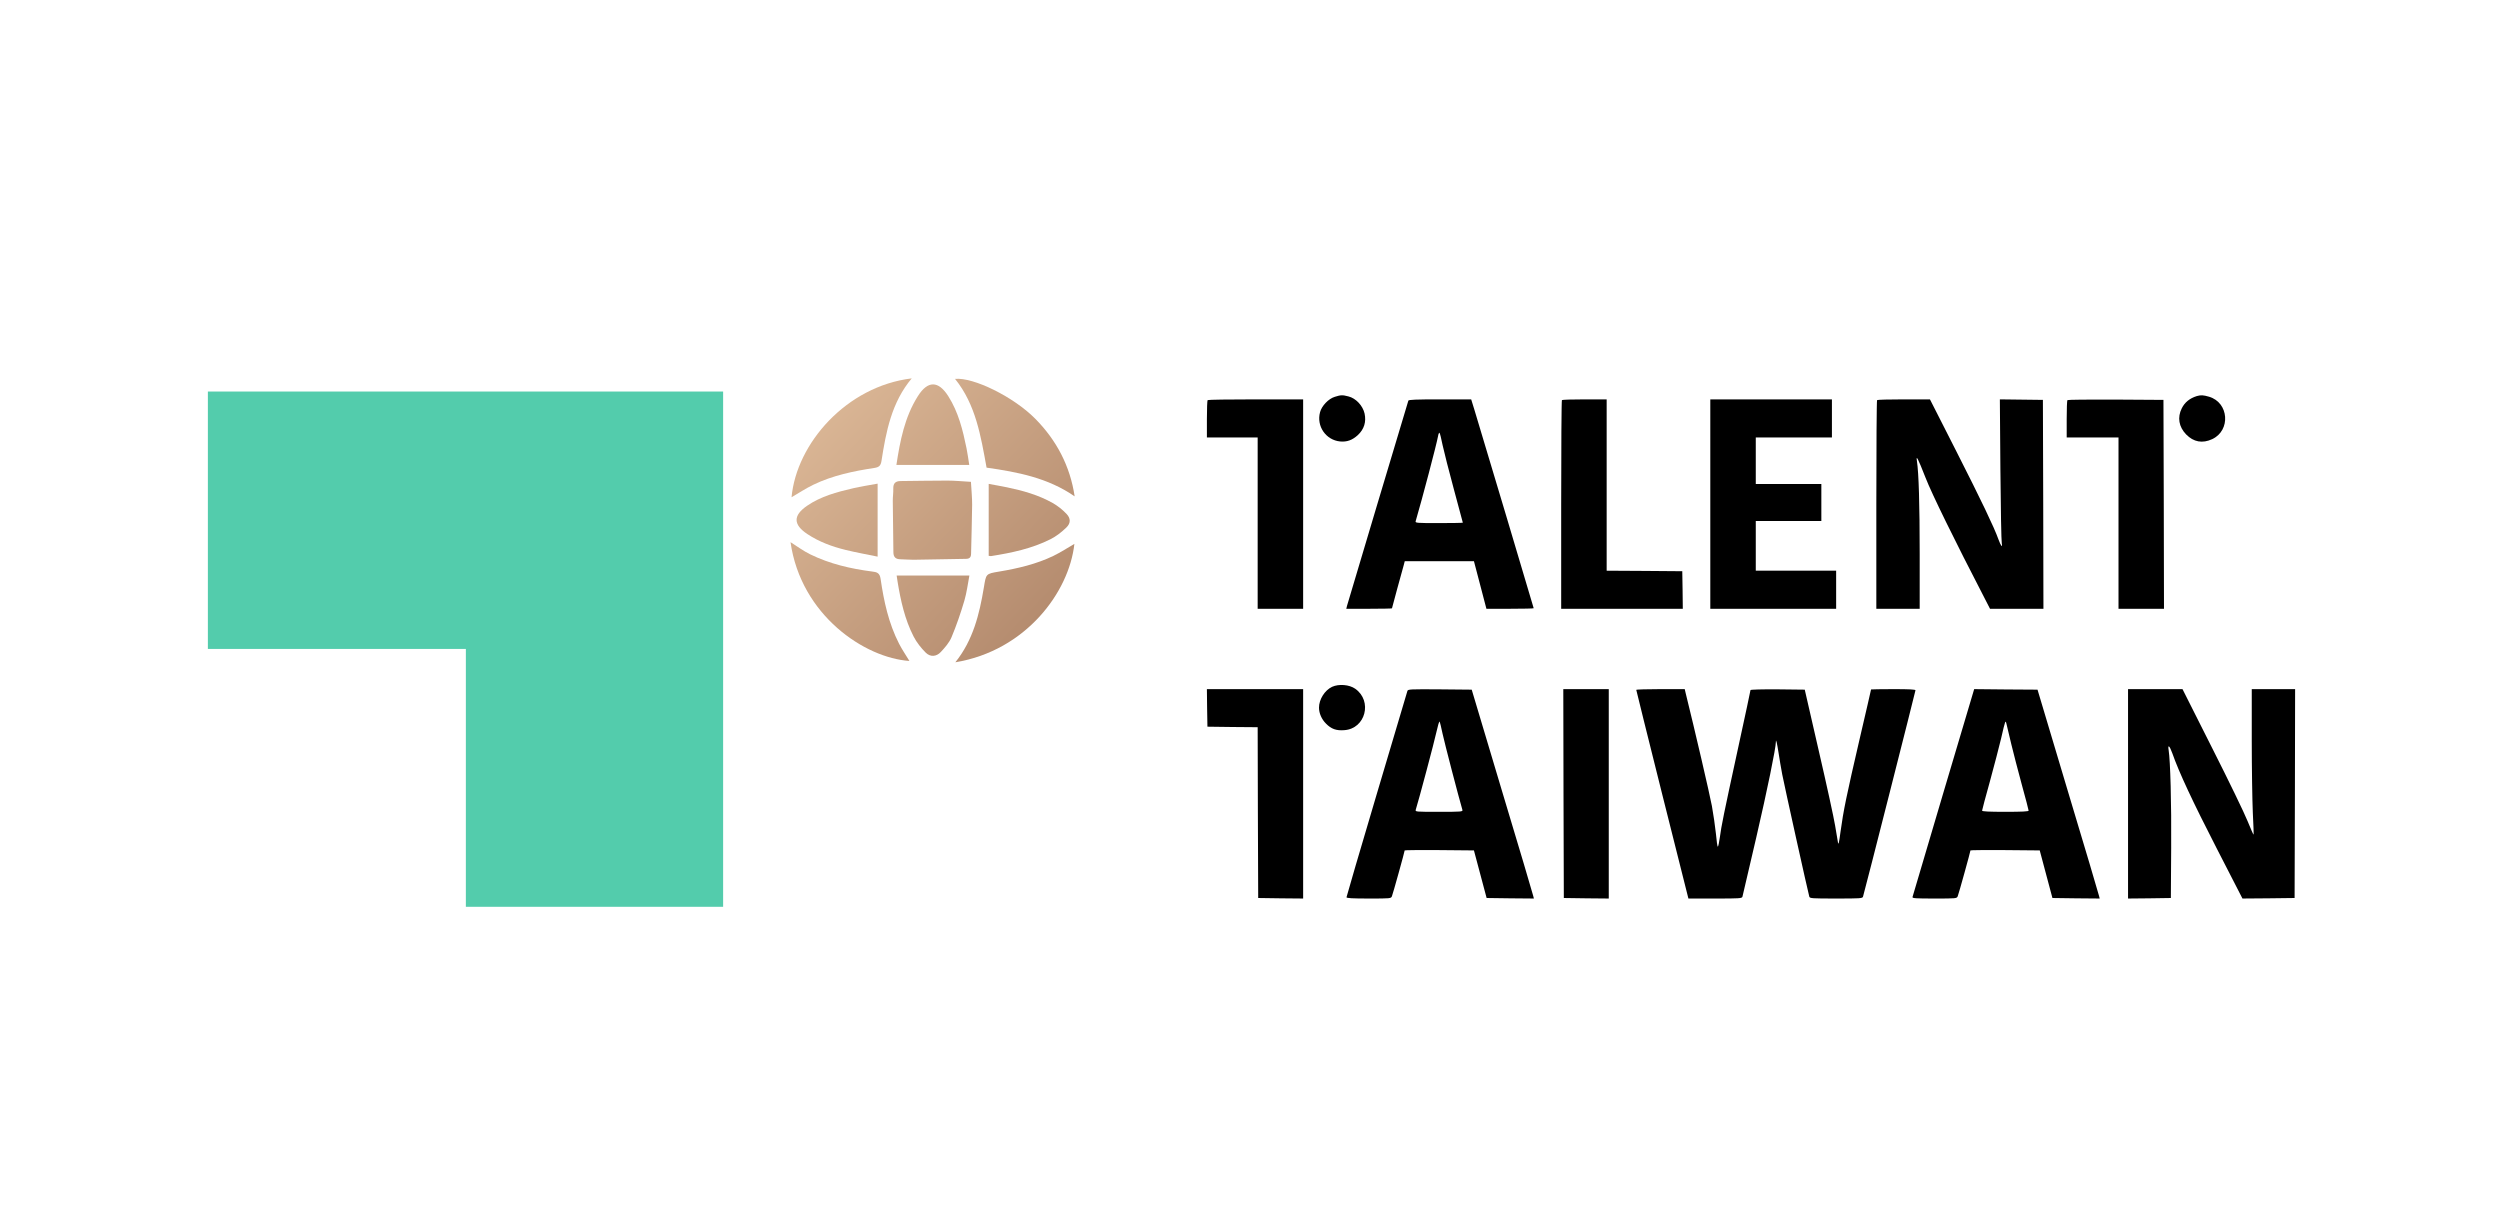
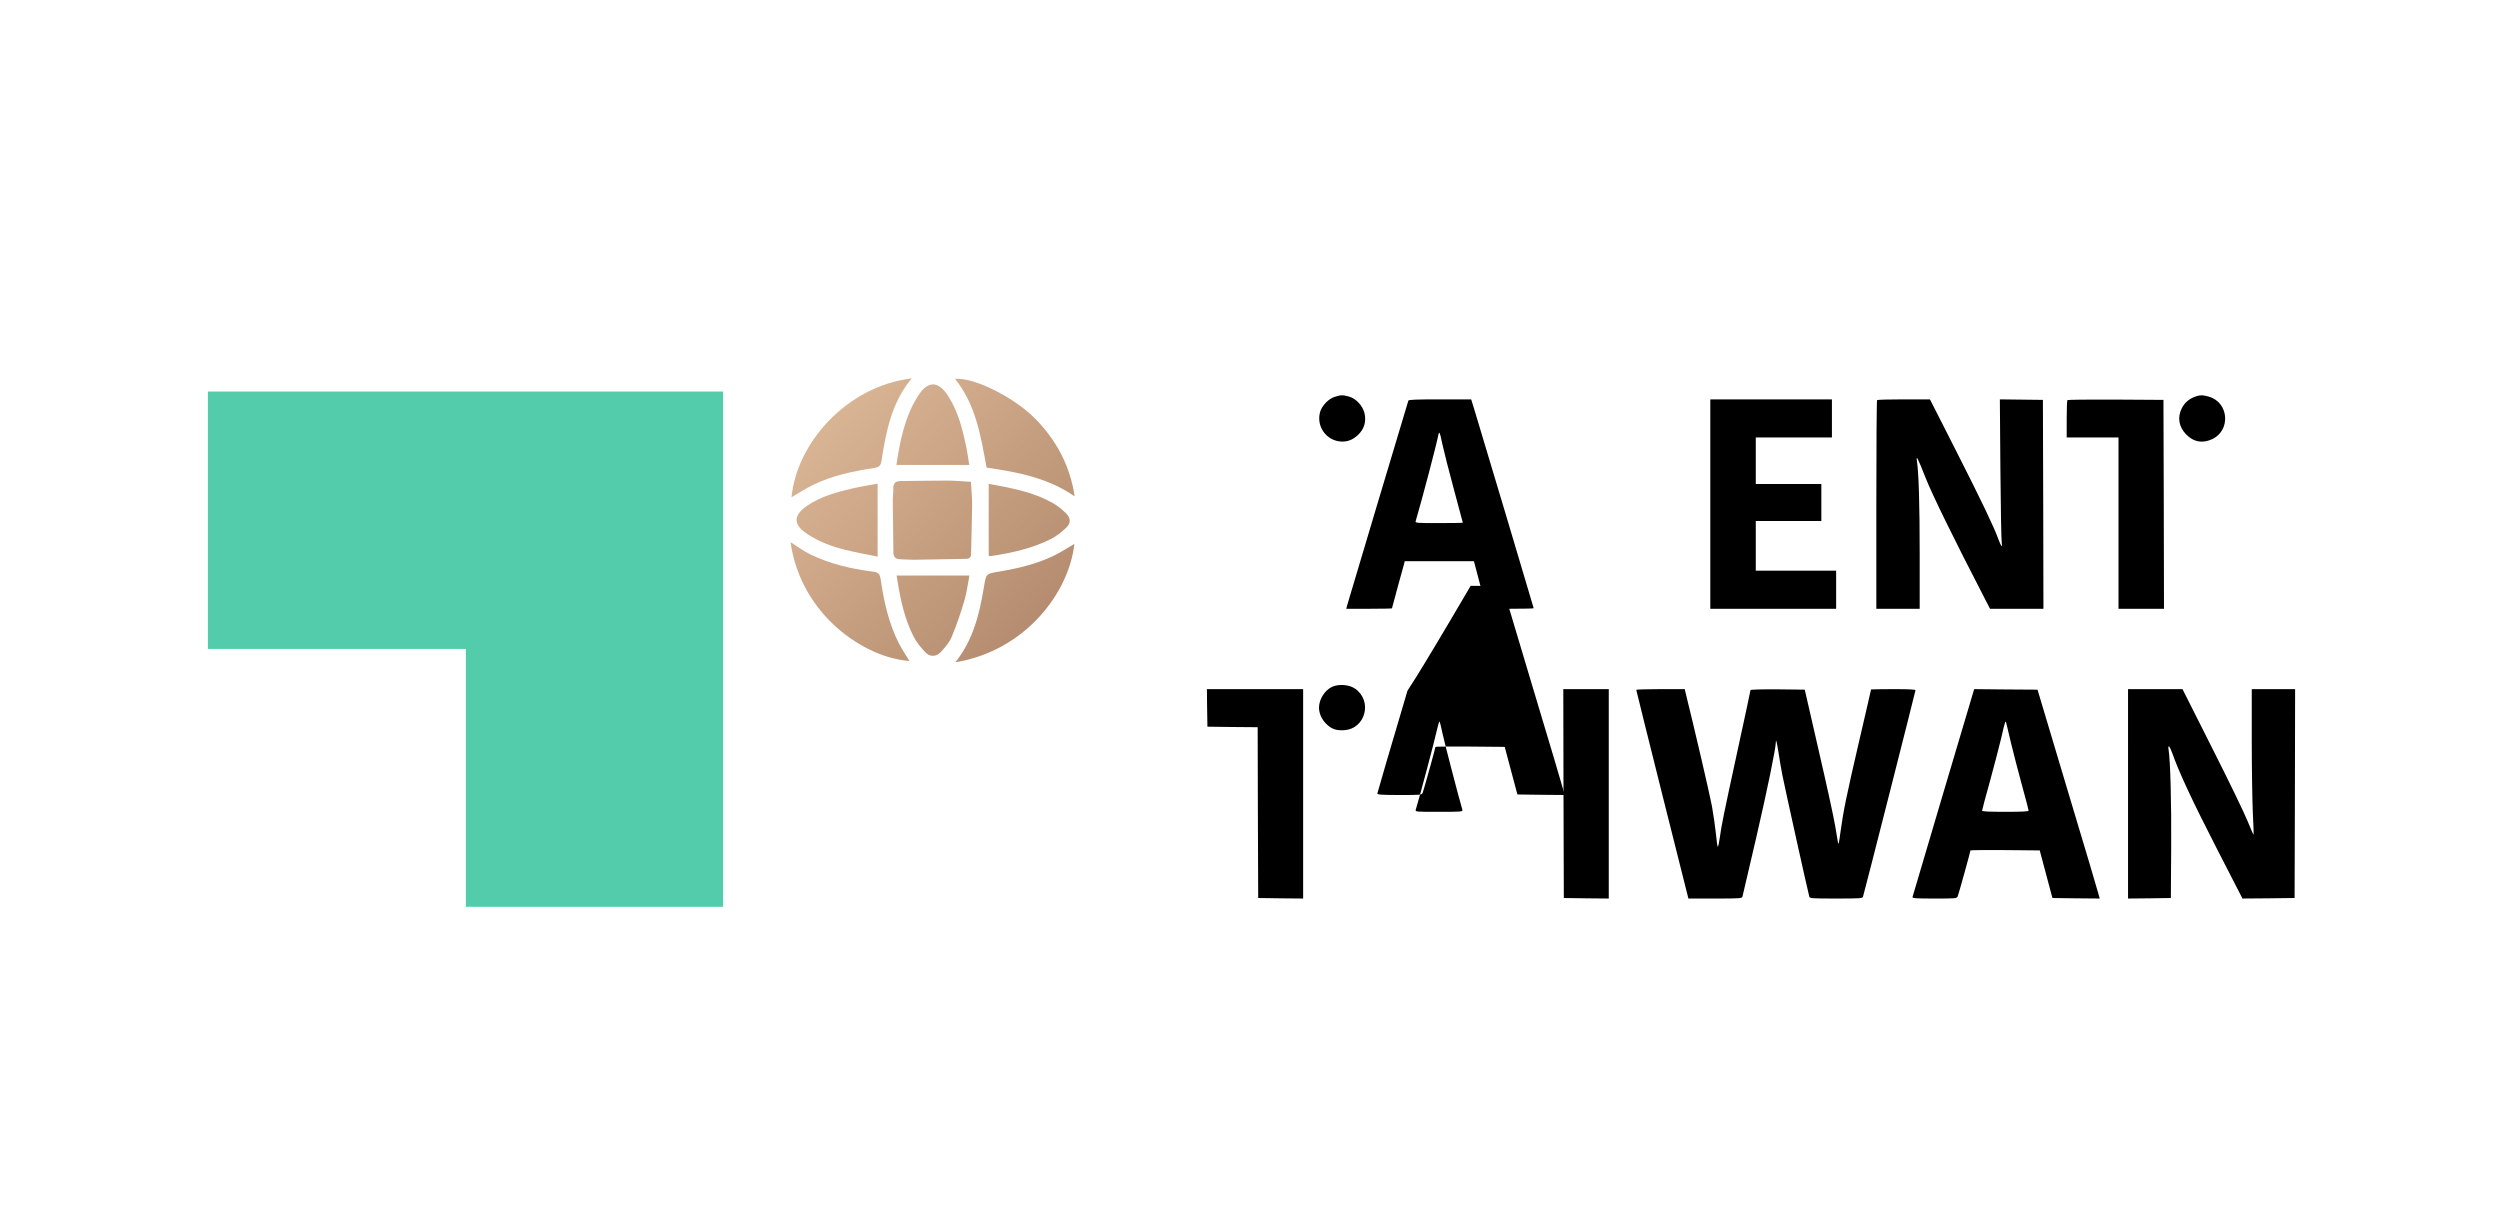
<svg xmlns="http://www.w3.org/2000/svg" id="圖層_1" x="0px" y="0px" width="260px" height="126px" viewBox="0 0 260 126" xml:space="preserve">
  <g id="Layer_1" />
  <g>
    <g transform="translate(0,744) scale(0.1,-0.1)">
      <path d="M1388.154,7027.294c-6.494-1.973-13.535-9.346-15.293-15.942c-3.965-14.521,6.045-29.038,20.898-30.479   c7.041-0.64,12.539,1.323,18.369,6.611c6.592,6.147,8.906,13.74,7.031,22.437c-1.855,8.247-9.121,15.947-16.826,17.822   C1395.957,7029.384,1394.531,7029.282,1388.154,7027.294z" />
      <path d="M2284.648,7028.071c-7.373-2.319-12.539-6.504-15.625-12.764c-4.717-9.458-3.076-19.126,4.512-27.061   c7.813-8.013,17.041-9.673,27.168-4.941c19.463,9.126,17.373,38.052-3.301,44.106   C2291.455,7029.165,2288.828,7029.282,2284.648,7028.071z" />
-       <path d="M1255.947,7023.891c-0.439-0.322-0.771-9.238-0.771-19.805v-19.028h26.396h26.401v-89.077v-89.106h23.638h23.652v108.896   v108.887h-49.272C1278.823,7024.658,1256.279,7024.331,1255.947,7023.891z" />
      <path d="M1464.697,7023.339c-0.986-3.091-63.135-210.62-63.799-213.369l-0.762-3.096h23.76c13.086,0,23.75,0.234,23.75,0.449   c0,0.322,2.422,9.355,5.4,20.137c2.969,10.767,5.928,21.65,6.699,24.292l1.211,4.624h35.977h35.957l6.494-24.746l6.484-24.756   h24.639c13.418,0,24.521,0.234,24.521,0.566c0,0.547-55.645,186.86-61.699,206.543l-3.301,10.674h-32.441   C1472.617,7024.658,1465.029,7024.331,1464.697,7023.339z M1500.332,6976.923c1.436-6.597,6.709-27.378,11.777-46.079   c5.049-18.696,9.238-34.214,9.238-34.434c0-0.21-11.221-0.43-24.863-0.43c-23.086,0-24.746,0.103-24.199,1.973   c6.826,23.32,21.67,79.517,23.311,88.545c0.342,2.31,1.113,3.843,1.543,3.291   C1497.588,6989.36,1499.014,6983.525,1500.332,6976.923z" />
-       <path d="M1624.394,7023.891c-0.439-0.322-0.762-49.38-0.762-108.887v-108.13h63.242h63.242l-0.225,19.585l-0.322,19.473   l-39.268,0.317l-39.375,0.229v89.087v89.092h-22.881C1635.391,7024.658,1624.726,7024.331,1624.394,7023.891z" />
      <path d="M1778.711,6915.771v-108.896h65.439h65.439v19.814v19.79h-41.787h-41.797v25.85v25.835h34.102h34.092v19.263v19.248   h-34.092h-34.102v24.194v24.189h39.59h39.6v19.8v19.8h-63.242h-63.242V6915.771z" />
      <path d="M1952.158,7023.891c-0.439-0.322-0.771-49.38-0.771-108.887v-108.13h22.549h22.539v56.987   c0,51.362-0.977,84.253-2.852,96.45c-1.104,7.256,0.869,3.413,8.906-17.041c6.494-16.719,30.254-65.22,61.27-125.059l5.82-11.338   h27.832h27.715l-0.215,108.687l-0.332,108.55l-44.766,0.547l0.557-72.813c0.322-40.146,0.977-74.678,1.426-76.768   c0.986-5.283-0.889-3.071-3.408,3.843c-4.521,12.759-17.939,40.693-43.789,91.626l-27.49,54.111h-27.168   C1965.029,7024.658,1952.48,7024.331,1952.158,7023.891z" />
      <path d="M2150.136,7023.891c-0.449-0.322-0.771-9.238-0.771-19.805v-19.028h26.943h26.943v-89.077v-89.106h23.652h23.652   l-0.225,108.687l-0.342,108.55l-49.59,0.322C2173.125,7024.55,2150.459,7024.331,2150.136,7023.891z" />
      <path d="M1385.4,6725.722c-7.705-3.633-13.643-13.096-13.643-21.67c0-5.85,2.754-12.1,7.256-16.592   c5.508-5.635,10.781-7.51,19.15-6.826c22.002,1.523,29.463,30.342,11.211,43.105   C1403.223,6728.037,1392.432,6728.896,1385.4,6725.722z" />
      <path d="M1255.395,6703.818l0.332-19.57l26.064-0.332l26.182-0.215l0.215-88.857l0.337-88.77l23.428-0.332l23.311-0.215v108.887   V6723.3h-50.044h-50.044L1255.395,6703.818z" />
-       <path d="M1463.711,6721.425c-0.332-1.094-14.629-49.492-32.012-107.676c-17.256-58.076-31.338-106.26-31.338-106.904   c0-0.986,6.27-1.318,23.096-1.318c22.979,0,23.203,0,24.189,2.51c0.996,2.334,13.213,46.318,13.213,47.529   c0,0.332,16.162,0.439,35.957,0.332l36.074-0.332l6.602-24.746l6.602-24.746l24.521-0.332l24.639-0.215l-0.771,2.969   c-0.322,1.758-14.854,50.596-32.334,108.672l-31.563,105.586l-33.105,0.322C1466.572,6723.3,1464.248,6723.193,1463.711,6721.425z    M1500.234,6677.089c1.855-8.779,17.041-67.188,20.674-79.385c0.547-1.875-1.104-2.002-24.307-2.002   c-24.316,0-24.863,0-24.209,2.217c3.086,9.775,19.473,71.27,21.455,80.625c1.436,6.475,2.861,11.426,3.291,10.986   C1497.588,6688.974,1498.906,6683.476,1500.234,6677.089z" />
+       <path d="M1463.711,6721.425c-17.256-58.076-31.338-106.26-31.338-106.904   c0-0.986,6.27-1.318,23.096-1.318c22.979,0,23.203,0,24.189,2.51c0.996,2.334,13.213,46.318,13.213,47.529   c0,0.332,16.162,0.439,35.957,0.332l36.074-0.332l6.602-24.746l6.602-24.746l24.521-0.332l24.639-0.215l-0.771,2.969   c-0.322,1.758-14.854,50.596-32.334,108.672l-31.563,105.586l-33.105,0.322C1466.572,6723.3,1464.248,6723.193,1463.711,6721.425z    M1500.234,6677.089c1.855-8.779,17.041-67.188,20.674-79.385c0.547-1.875-1.104-2.002-24.307-2.002   c-24.316,0-24.863,0-24.209,2.217c3.086,9.775,19.473,71.27,21.455,80.625c1.436,6.475,2.861,11.426,3.291,10.986   C1497.588,6688.974,1498.906,6683.476,1500.234,6677.089z" />
      <path d="M1626.045,6614.726l0.332-108.652l23.428-0.332l23.311-0.215v108.887V6723.3h-23.643h-23.643L1626.045,6614.726z" />
      <path d="M1701.719,6722.529c0-0.547,12.207-49.492,27.051-108.887l27.168-108.115h27.832c25.518,0,27.832,0.107,28.379,1.963   c0.225,1.006,6.816,28.838,14.404,61.729c11.328,48.916,20.352,92.813,20.352,99.307c0,3.857,1.211-1.318,2.754-11.318   c0.977-6.289,2.637-16.396,3.838-22.559c1.982-10.459,26.953-123.193,28.164-127.158c0.547-1.855,2.852-1.963,27.93-1.963   c25.078,0,27.392,0.107,27.939,1.963c1.641,5.186,54.551,213.496,54.551,214.6c0,0.879-6.484,1.211-23.086,1.211   c-12.656,0-23.105-0.225-23.105-0.332c0-0.215-5.391-23.867-12.1-52.461c-13.408-57.744-16.709-73.799-19.687-95.703   c-1.543-11.533-2.09-13.955-2.637-10.986c-0.439,2.09-1.758,10-2.969,17.598c-1.211,7.588-8.799,42.441-16.943,77.539   l-14.619,63.799l-28.154,0.322c-16.182,0.117-28.281-0.215-28.281-0.771c0-0.547-5.713-27.383-12.754-59.609   c-15.391-70.938-17.48-81.279-19.131-93.613c-0.771-5.371-1.65-9.658-2.09-9.658c-0.449,0-1.328,6.035-1.982,13.516   c-0.771,7.373-2.646,20.361-4.18,28.818c-2.197,11.885-17.939,79.736-27.178,116.924l-1.084,4.619h-25.186   C1713.047,6723.3,1701.719,6722.968,1701.719,6722.529z" />
      <path d="M2021.22,6615.957c-17.48-59.072-32.002-108.008-32.217-108.887c-0.332-1.328,3.408-1.543,22.773-1.543   c23.096,0,23.311,0,24.297,2.51c0.996,2.334,13.193,46.318,13.193,47.529c0,0.332,16.172,0.439,35.977,0.332l36.074-0.332   l6.592-24.746l6.611-24.746l24.521-0.332l24.639-0.215l-0.771,2.969c-0.342,1.758-14.844,50.596-32.334,108.672l-31.563,105.586   l-32.998,0.215l-32.881,0.332L2021.22,6615.957z M2091.738,6666.103c2.09-8.799,7.031-27.607,10.879-41.914   c3.955-14.287,7.148-26.611,7.148-27.256c0-0.879-7.041-1.23-24.189-1.23c-16.836,0-24.209,0.352-24.209,1.23   c0,0.645,3.643,14.395,8.145,30.469c4.395,16.162,9.678,36.279,11.67,44.736c4.502,19.59,4.502,19.59,5.713,14.307   C2087.441,6684.042,2089.648,6674.912,2091.738,6666.103z" />
      <path d="M2213.164,6614.414v-108.887l22.324,0.215l22.207,0.332l0.332,52.246c0.332,46.953-0.869,90.195-2.637,101.514   c-1.094,6.494,0.986,4.727,3.857-3.301c6.914-19.795,21.338-50.596,45.967-98.545l26.943-52.461l27.158,0.215l27.07,0.332   l0.322,108.652l0.215,108.574h-22.539h-22.549v-53.027c0-29.248,0.557-63.232,1.104-75.547   c0.664-12.324,0.996-22.646,0.771-22.764c-0.225-0.234-2.969,6.152-6.27,14.18c-3.193,8.018-19.688,42.119-36.738,75.781   l-30.898,61.377h-28.271h-28.369V6614.414z" />
    </g>
    <path fill-rule="evenodd" clip-rule="evenodd" fill="#53CCAC" d="M48.45,67.489c-8.986,0-17.887,0-26.831,0  c0-8.943,0-17.836,0-26.771c17.865,0,35.706,0,53.586,0c0,17.867,0,35.709,0,53.592c-8.919,0-17.814,0-26.756,0  C48.45,85.376,48.45,76.476,48.45,67.489z" />
    <g>
      <g>
        <linearGradient id="SVGID_1_" gradientUnits="userSpaceOnUse" x1="88.287" y1="37.816" x2="111.775" y2="60.318">
          <stop offset="0" style="stop-color:#DCB897" />
          <stop offset="1" style="stop-color:#B58C6F" />
        </linearGradient>
        <path fill-rule="evenodd" clip-rule="evenodd" fill="url(#SVGID_1_)" d="M109.483,52.315c-1.486-0.841-3.117-1.293-4.778-1.638    c-0.627-0.13-1.259-0.236-1.881-0.353c0,2.553,0,5.004,0,7.481c0.086,0.01,0.175,0.04,0.258,0.027    c2.125-0.336,4.227-0.777,6.163-1.75c0.606-0.305,1.165-0.745,1.655-1.219c0.462-0.446,0.466-0.943,0.024-1.411    C110.508,53.011,110.011,52.613,109.483,52.315z" />
        <linearGradient id="SVGID_2_" gradientUnits="userSpaceOnUse" x1="84.364" y1="41.907" x2="107.855" y2="64.412">
          <stop offset="0" style="stop-color:#DCB897" />
          <stop offset="1" style="stop-color:#B58C6F" />
        </linearGradient>
        <path fill-rule="evenodd" clip-rule="evenodd" fill="url(#SVGID_2_)" d="M92.913,57.439c0.004,0.498,0.236,0.719,0.725,0.725    c0.456,0.005,0.912,0.057,1.366,0.051c1.821-0.024,3.642-0.064,5.461-0.095c0.348-0.005,0.521-0.144,0.527-0.517    c0.03-1.695,0.097-3.389,0.111-5.085c0.006-0.777-0.079-1.556-0.125-2.407c-0.886-0.05-1.668-0.128-2.449-0.13    c-1.622-0.004-3.244,0.038-4.866,0.048c-0.547,0.004-0.778,0.249-0.761,0.795c0.013,0.417-0.055,0.839-0.052,1.256    C92.866,53.866,92.898,55.652,92.913,57.439z" />
        <linearGradient id="SVGID_3_" gradientUnits="userSpaceOnUse" x1="92.213" y1="33.71" x2="115.707" y2="56.218">
          <stop offset="0" style="stop-color:#DCB897" />
          <stop offset="1" style="stop-color:#B58C6F" />
        </linearGradient>
        <path fill-rule="evenodd" clip-rule="evenodd" fill="url(#SVGID_3_)" d="M111.764,51.622c-0.474-3.151-1.876-5.833-4.116-8.092    c-2.237-2.255-6.402-4.311-8.323-4.125c2.165,2.682,2.682,5.968,3.279,9.229C105.833,49.092,108.989,49.697,111.764,51.622z" />
        <linearGradient id="SVGID_4_" gradientUnits="userSpaceOnUse" x1="76.399" y1="50.217" x2="99.893" y2="72.725">
          <stop offset="0" style="stop-color:#DCB897" />
          <stop offset="1" style="stop-color:#B58C6F" />
        </linearGradient>
        <path fill-rule="evenodd" clip-rule="evenodd" fill="url(#SVGID_4_)" d="M91.582,60.199c-0.092-0.638-0.408-0.701-0.877-0.761    c-2.231-0.285-4.408-0.792-6.438-1.785c-0.722-0.351-1.375-0.843-2.053-1.269c1.083,7.606,7.721,12.048,12.364,12.354    c-0.358-0.592-0.76-1.176-1.08-1.801C92.416,64.822,91.919,62.523,91.582,60.199z" />
        <linearGradient id="SVGID_5_" gradientUnits="userSpaceOnUse" x1="84.564" y1="41.693" x2="108.057" y2="64.2">
          <stop offset="0" style="stop-color:#DCB897" />
          <stop offset="1" style="stop-color:#B58C6F" />
        </linearGradient>
        <path fill-rule="evenodd" clip-rule="evenodd" fill="url(#SVGID_5_)" d="M90.937,48.665c0.473-0.073,0.66-0.229,0.737-0.727    c0.476-3.063,1.054-6.096,3.147-8.587c-6.796,0.821-11.985,6.771-12.5,12.363c0.737-0.428,1.478-0.921,2.271-1.303    C86.598,49.445,88.756,48.998,90.937,48.665z" />
        <linearGradient id="SVGID_6_" gradientUnits="userSpaceOnUse" x1="84.106" y1="42.18" x2="107.596" y2="64.685">
          <stop offset="0" style="stop-color:#DCB897" />
          <stop offset="1" style="stop-color:#B58C6F" />
        </linearGradient>
        <path fill-rule="evenodd" clip-rule="evenodd" fill="url(#SVGID_6_)" d="M103.915,59.442c-1.417,0.236-1.355,0.228-1.597,1.675    c-0.459,2.755-1.114,5.456-2.962,7.761c7.346-1.216,11.829-7.302,12.38-12.314c-0.706,0.407-1.418,0.877-2.18,1.247    C107.772,58.671,105.857,59.117,103.915,59.442z" />
        <linearGradient id="SVGID_7_" gradientUnits="userSpaceOnUse" x1="88.504" y1="37.581" x2="111.998" y2="60.089">
          <stop offset="0" style="stop-color:#DCB897" />
          <stop offset="1" style="stop-color:#B58C6F" />
        </linearGradient>
        <path fill-rule="evenodd" clip-rule="evenodd" fill="url(#SVGID_7_)" d="M100.801,48.356c-0.092-0.576-0.164-1.152-0.28-1.721    c-0.386-1.895-0.845-3.77-1.897-5.428c-1.033-1.629-2.129-1.644-3.161-0.015c-1.386,2.188-1.857,4.668-2.238,7.163    C95.751,48.356,98.236,48.356,100.801,48.356z" />
        <linearGradient id="SVGID_8_" gradientUnits="userSpaceOnUse" x1="80.394" y1="46.05" x2="103.886" y2="68.556">
          <stop offset="0" style="stop-color:#DCB897" />
          <stop offset="1" style="stop-color:#B58C6F" />
        </linearGradient>
        <path fill-rule="evenodd" clip-rule="evenodd" fill="url(#SVGID_8_)" d="M83.937,52.6c-1.471,1.009-1.453,1.965,0.038,2.949    c1.213,0.803,2.564,1.299,3.965,1.642c1.101,0.271,2.22,0.468,3.333,0.699c0-2.562,0-5.015,0-7.592    c-0.865,0.16-1.725,0.29-2.569,0.486C87.035,51.172,85.374,51.614,83.937,52.6z" />
        <linearGradient id="SVGID_9_" gradientUnits="userSpaceOnUse" x1="80.18" y1="46.271" x2="103.673" y2="68.778">
          <stop offset="0" style="stop-color:#DCB897" />
          <stop offset="1" style="stop-color:#B58C6F" />
        </linearGradient>
        <path fill-rule="evenodd" clip-rule="evenodd" fill="url(#SVGID_9_)" d="M100.817,59.858c-2.583,0-5.049,0-7.565,0    c0.033,0.216,0.063,0.431,0.098,0.646c0.32,1.964,0.749,3.904,1.662,5.687c0.317,0.618,0.772,1.192,1.267,1.687    c0.475,0.471,1.106,0.424,1.563-0.068c0.429-0.464,0.877-0.965,1.115-1.535c0.519-1.236,0.953-2.513,1.335-3.8    C100.546,61.616,100.651,60.713,100.817,59.858z" />
      </g>
    </g>
  </g>
</svg>